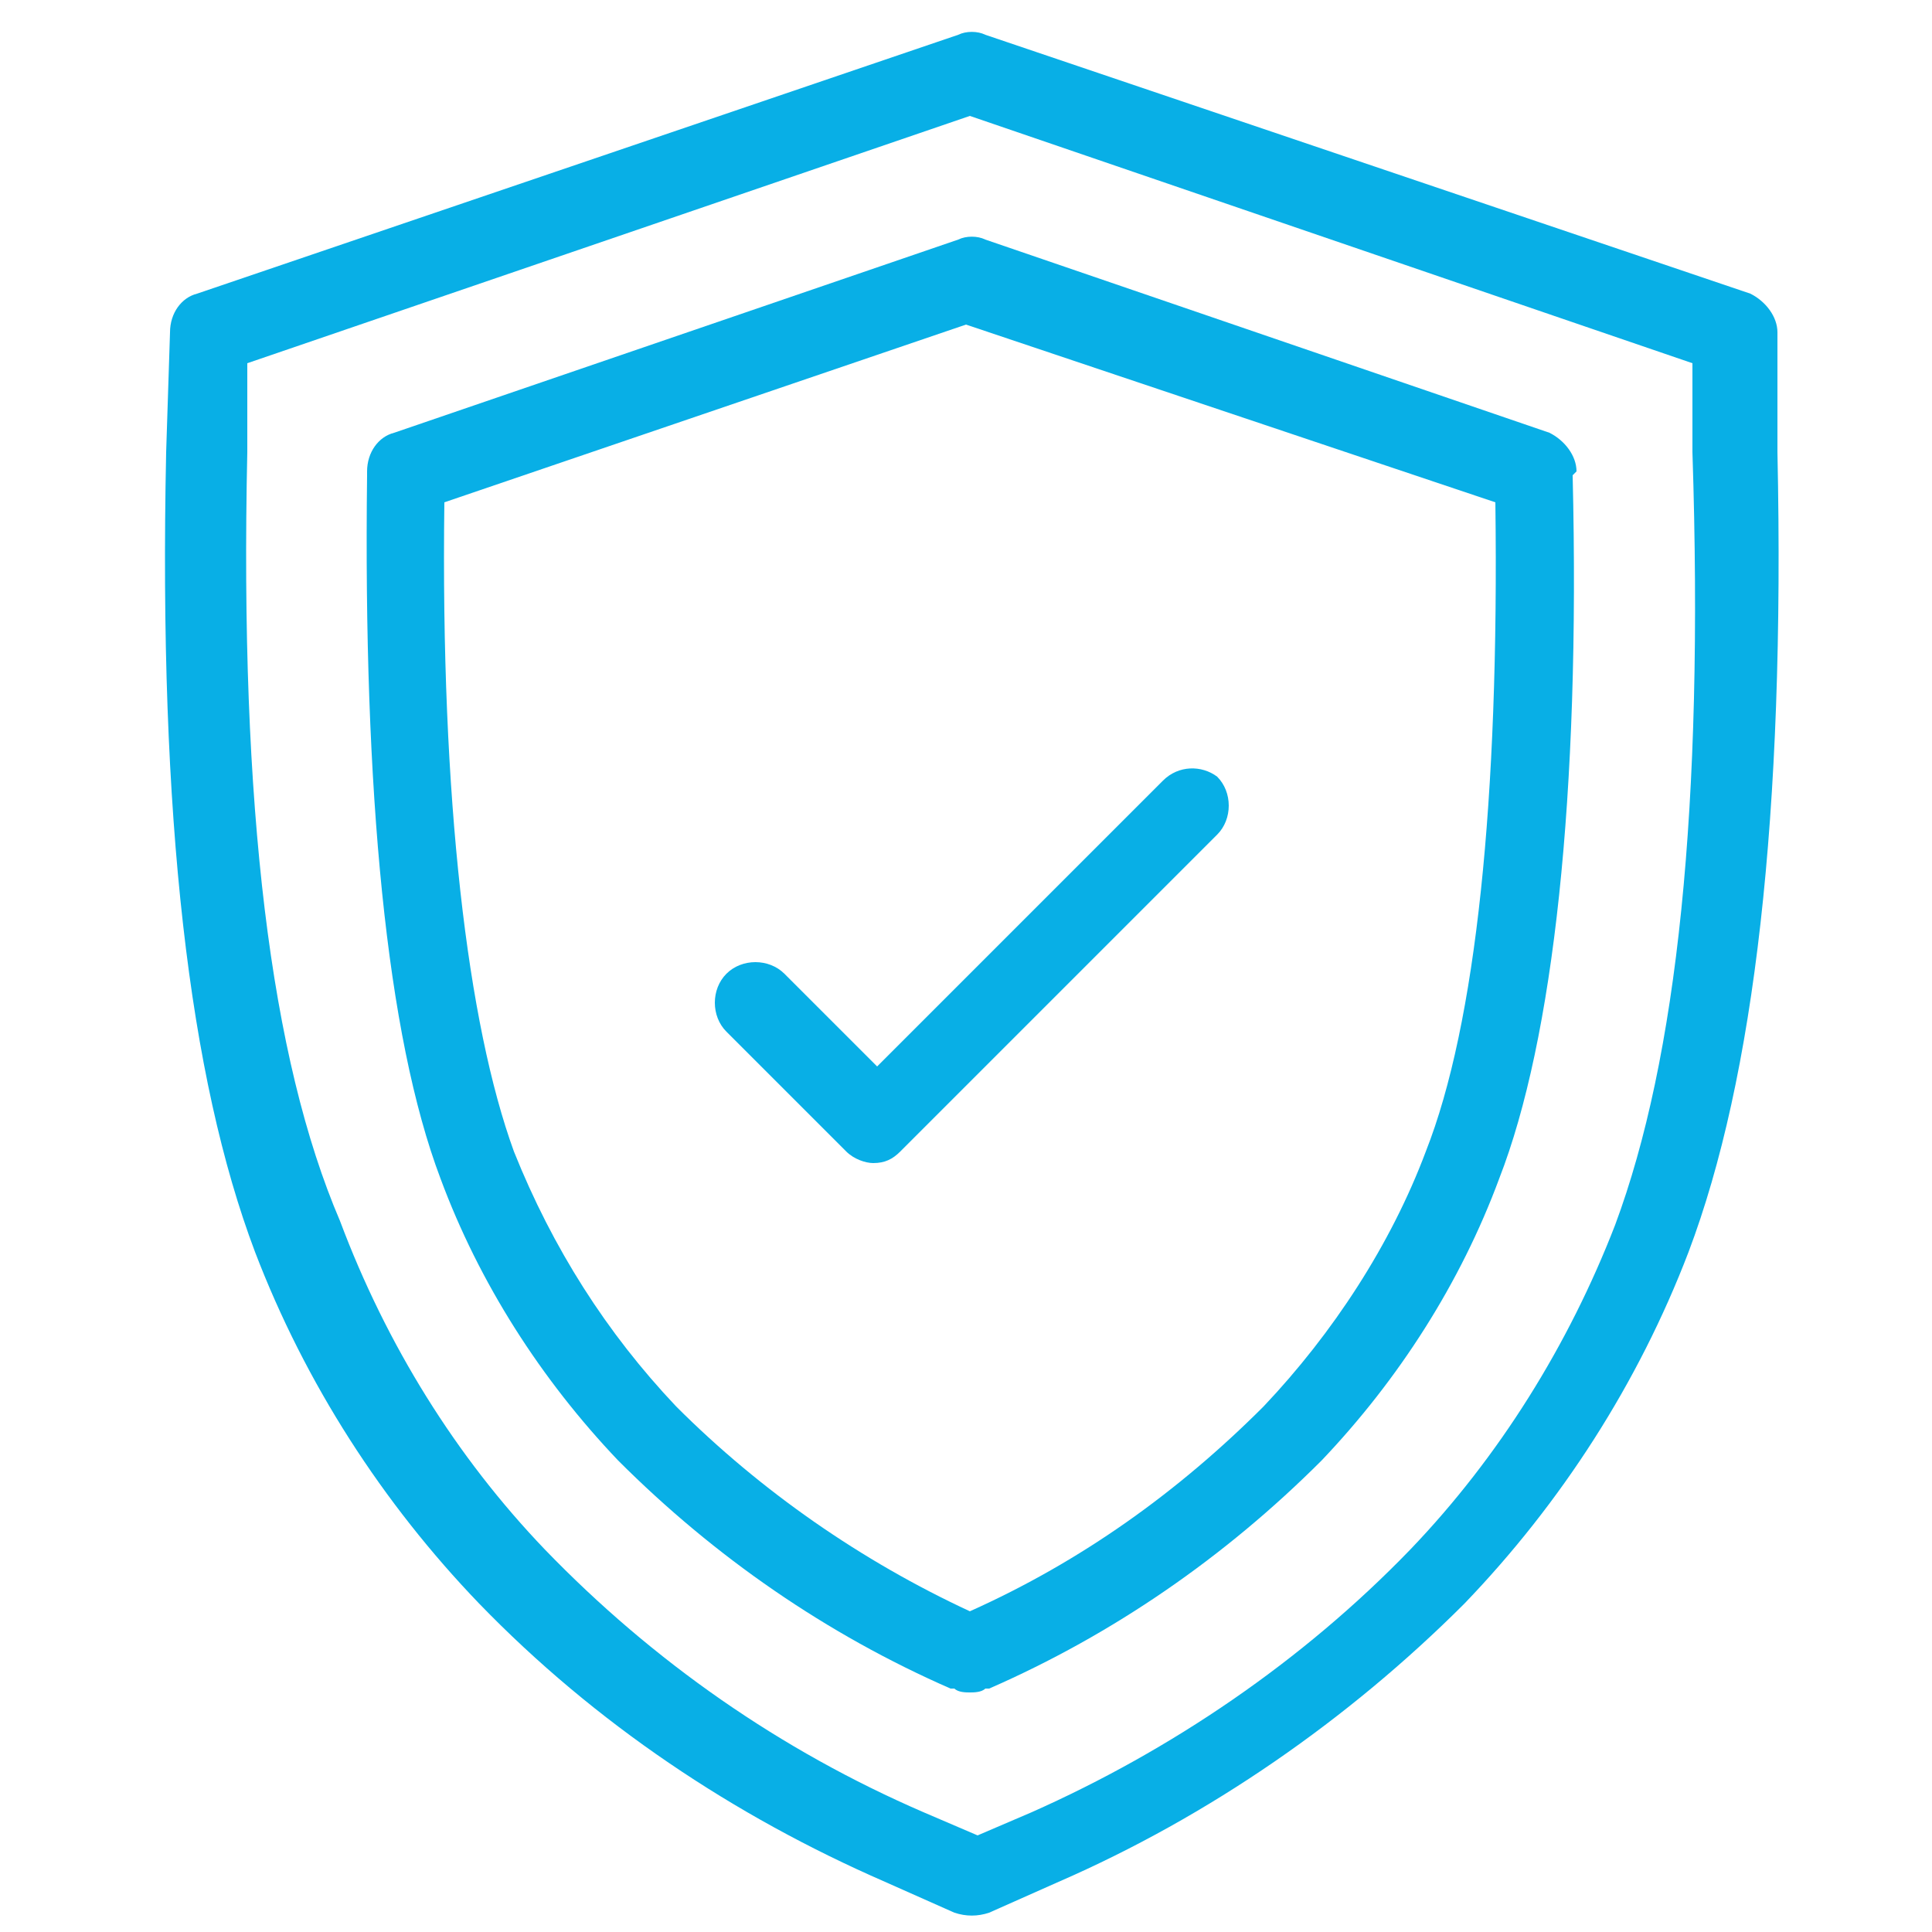
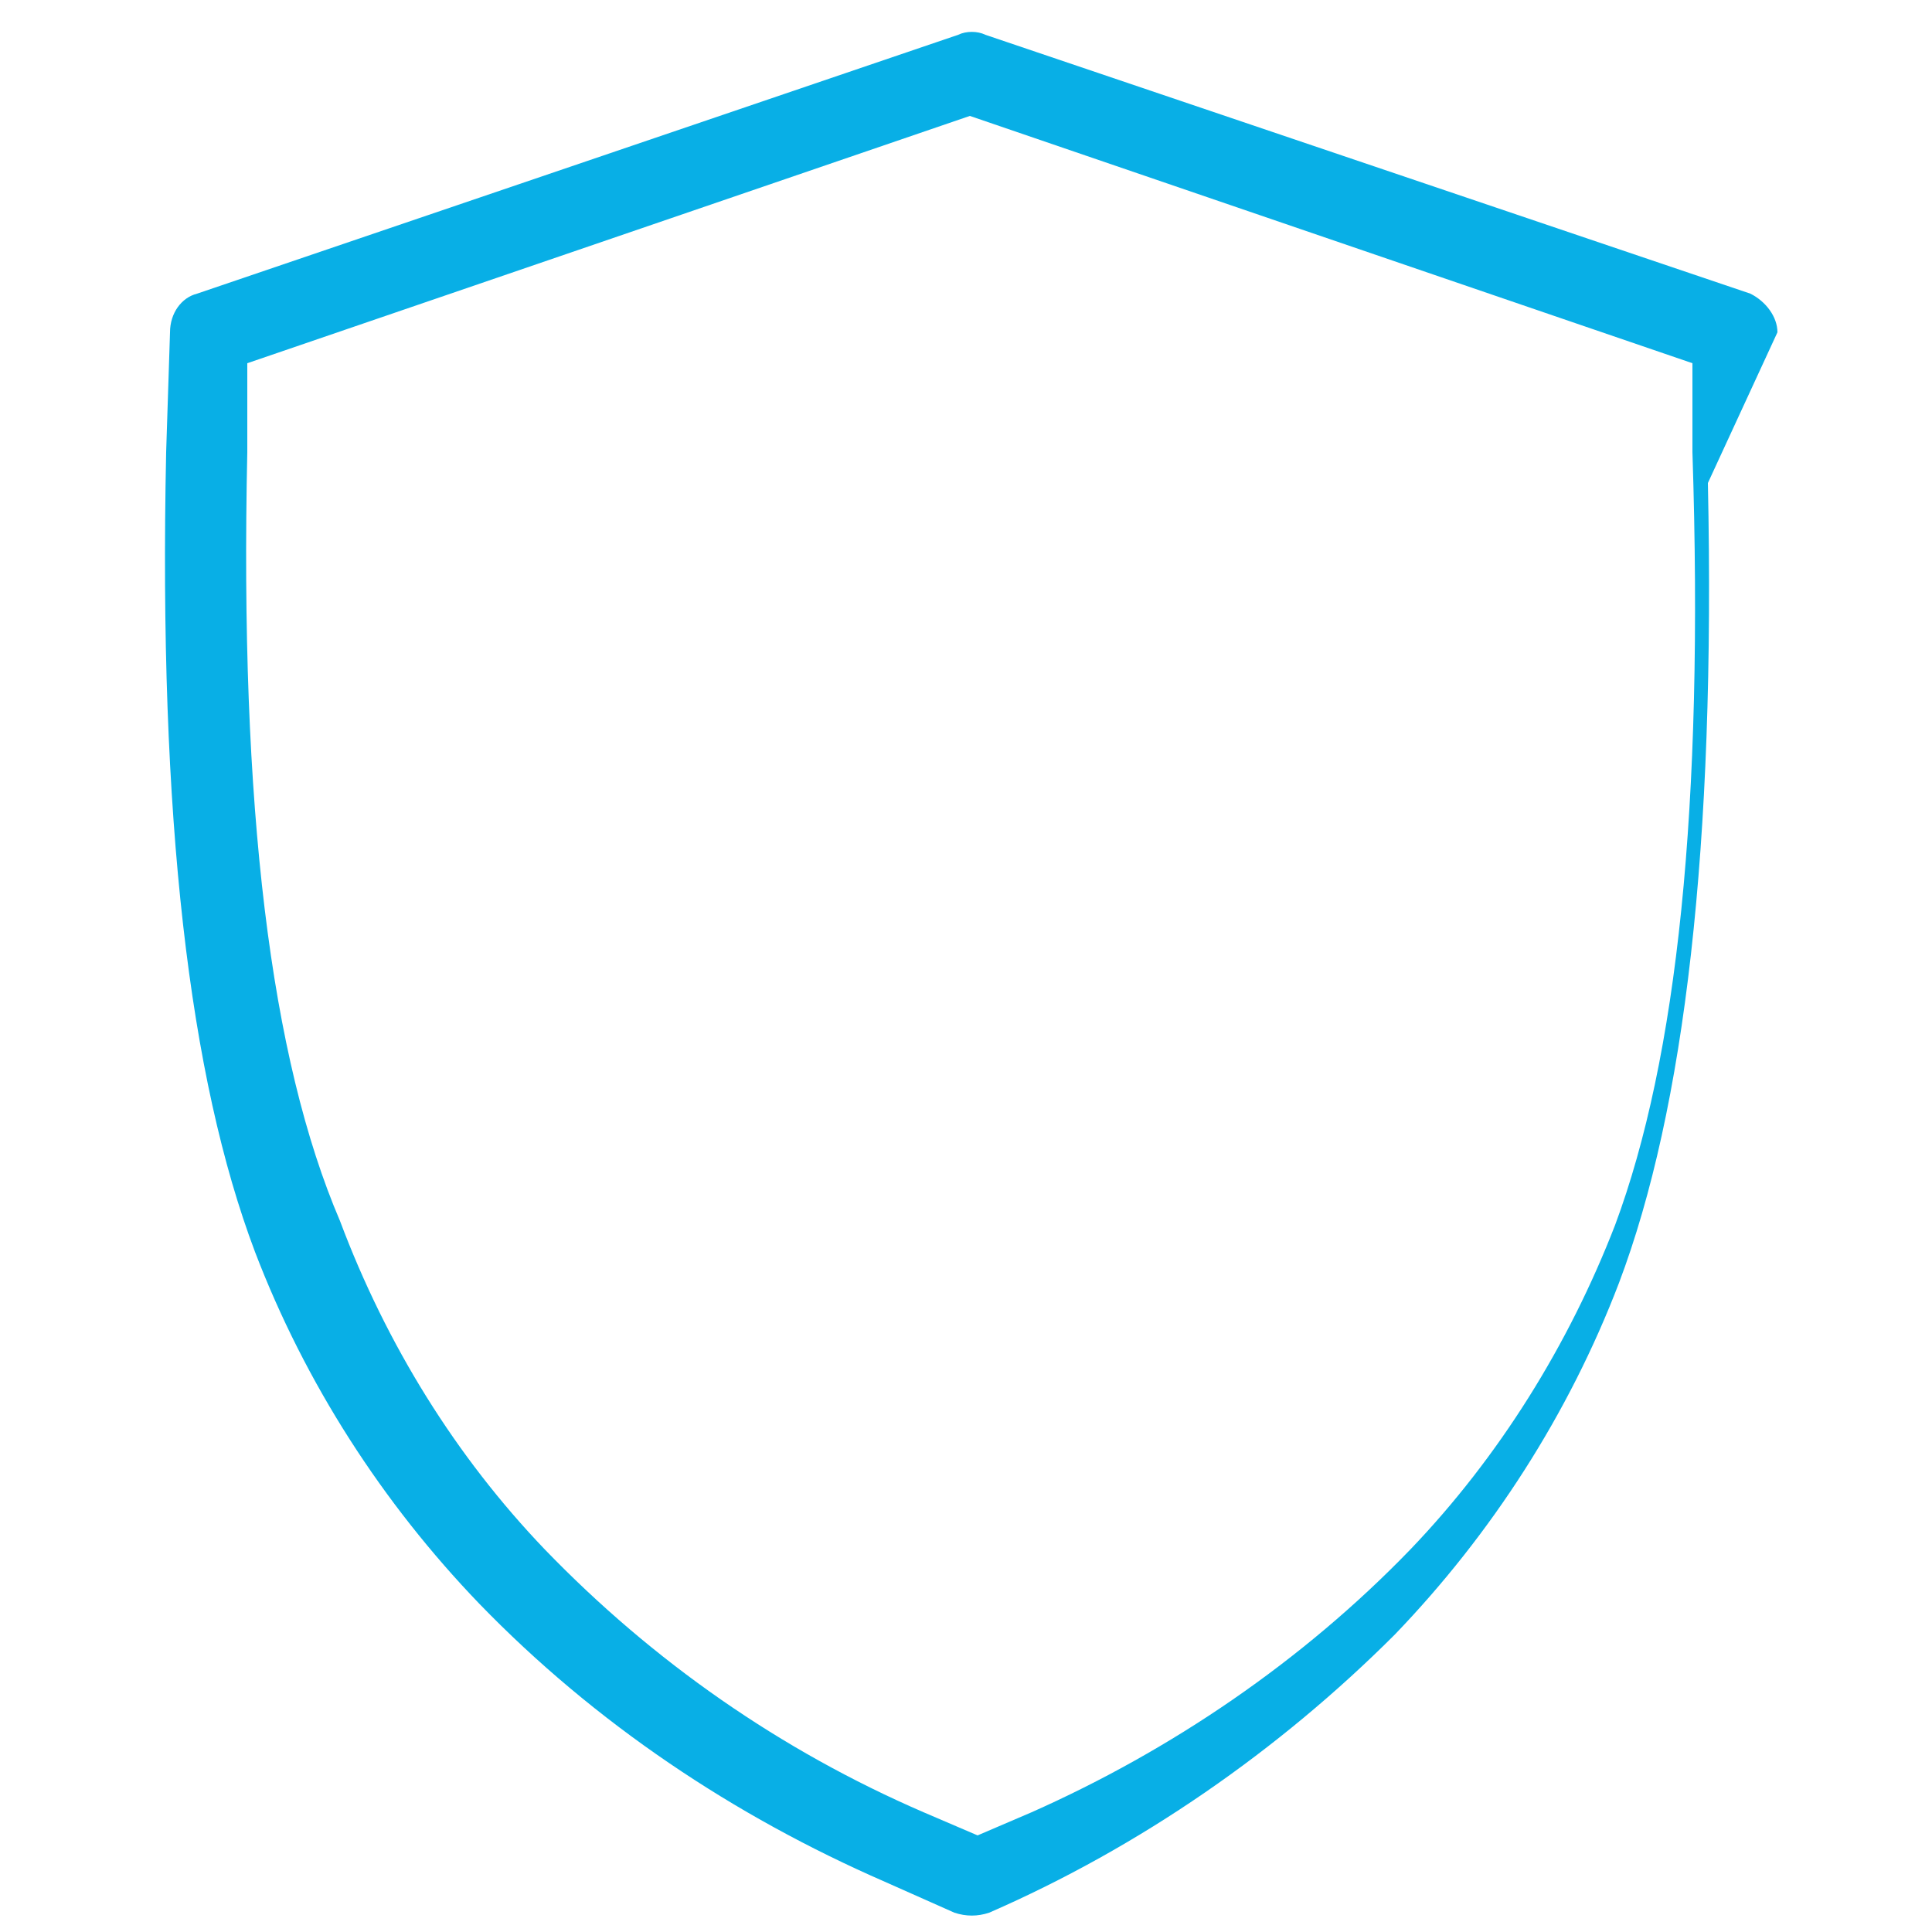
<svg xmlns="http://www.w3.org/2000/svg" version="1.1" id="Слой_1" x="0px" y="0px" viewBox="0 0 50 50" style="enable-background:new 0 0 50 50;" xml:space="preserve">
  <style type="text/css">
	.st0{fill:#08AFE6;}
</style>
  <g>
-     <path class="st0" d="M46,8.6c0-0.4-0.3-0.8-0.7-1L25.5,0.9c-0.2-0.1-0.5-0.1-0.7,0L5.1,7.6c-0.4,0.1-0.7,0.5-0.7,1l-0.1,3.1   c-0.2,9.5,0.6,16.2,2.3,20.7c1.3,3.4,3.3,6.5,5.8,9.1c3,3.1,6.6,5.5,10.5,7.2l1.8,0.8c0.3,0.1,0.6,0.1,0.9,0l1.8-0.8   c3.9-1.7,7.5-4.2,10.5-7.2c2.5-2.6,4.5-5.7,5.8-9.1c1.7-4.5,2.5-11.3,2.3-20.7L46,8.6z M41.8,31.7c-1.2,3.1-3,6-5.3,8.4   c-2.8,2.9-6.2,5.2-9.8,6.8l-1.4,0.6l-1.4-0.6c-3.7-1.6-7-3.9-9.8-6.8c-2.3-2.4-4.1-5.3-5.3-8.5C7,27.4,6.2,20.9,6.4,11.7l0-2.3   l18.7-6.4l18.7,6.4l0,2.3C44.1,20.9,43.4,27.4,41.8,31.7z" />
-     <path class="st0" d="M40.8,12.2c0-0.4-0.3-0.8-0.7-1l-14.6-5c-0.2-0.1-0.5-0.1-0.7,0l-14.6,5c-0.4,0.1-0.7,0.5-0.7,1v0.1   c-0.1,8.2,0.5,14.5,1.9,18.2c1,2.7,2.6,5.2,4.6,7.3c2.5,2.5,5.4,4.5,8.6,5.9l0.1,0c0.1,0.1,0.3,0.1,0.4,0.1c0.1,0,0.3,0,0.4-0.1   l0.1,0c3.2-1.4,6.1-3.4,8.6-5.9c2-2.1,3.6-4.6,4.6-7.3c1.4-3.6,2.1-9.9,1.9-18.2L40.8,12.2z M36.9,29.8c-0.9,2.4-2.4,4.7-4.2,6.6   c-2.2,2.2-4.7,4-7.6,5.3c-2.8-1.3-5.4-3.1-7.6-5.3c-1.8-1.9-3.2-4.1-4.2-6.6c-1.2-3.3-1.9-9.1-1.8-16.8l13.5-4.6L38.7,13   C38.8,20.7,38.2,26.5,36.9,29.8L36.9,29.8z" />
-     <path class="st0" d="M30.1,20.2l-7.4,7.4l-2.4-2.4c-0.4-0.4-1.1-0.4-1.5,0c-0.4,0.4-0.4,1.1,0,1.5l3.1,3.1c0.2,0.2,0.5,0.3,0.7,0.3   c0.3,0,0.5-0.1,0.7-0.3l8.2-8.2c0.4-0.4,0.4-1.1,0-1.5C31.1,19.8,30.5,19.8,30.1,20.2z" />
+     <path class="st0" d="M46,8.6c0-0.4-0.3-0.8-0.7-1L25.5,0.9c-0.2-0.1-0.5-0.1-0.7,0L5.1,7.6c-0.4,0.1-0.7,0.5-0.7,1l-0.1,3.1   c-0.2,9.5,0.6,16.2,2.3,20.7c1.3,3.4,3.3,6.5,5.8,9.1c3,3.1,6.6,5.5,10.5,7.2l1.8,0.8c0.3,0.1,0.6,0.1,0.9,0c3.9-1.7,7.5-4.2,10.5-7.2c2.5-2.6,4.5-5.7,5.8-9.1c1.7-4.5,2.5-11.3,2.3-20.7L46,8.6z M41.8,31.7c-1.2,3.1-3,6-5.3,8.4   c-2.8,2.9-6.2,5.2-9.8,6.8l-1.4,0.6l-1.4-0.6c-3.7-1.6-7-3.9-9.8-6.8c-2.3-2.4-4.1-5.3-5.3-8.5C7,27.4,6.2,20.9,6.4,11.7l0-2.3   l18.7-6.4l18.7,6.4l0,2.3C44.1,20.9,43.4,27.4,41.8,31.7z" />
  </g>
</svg>